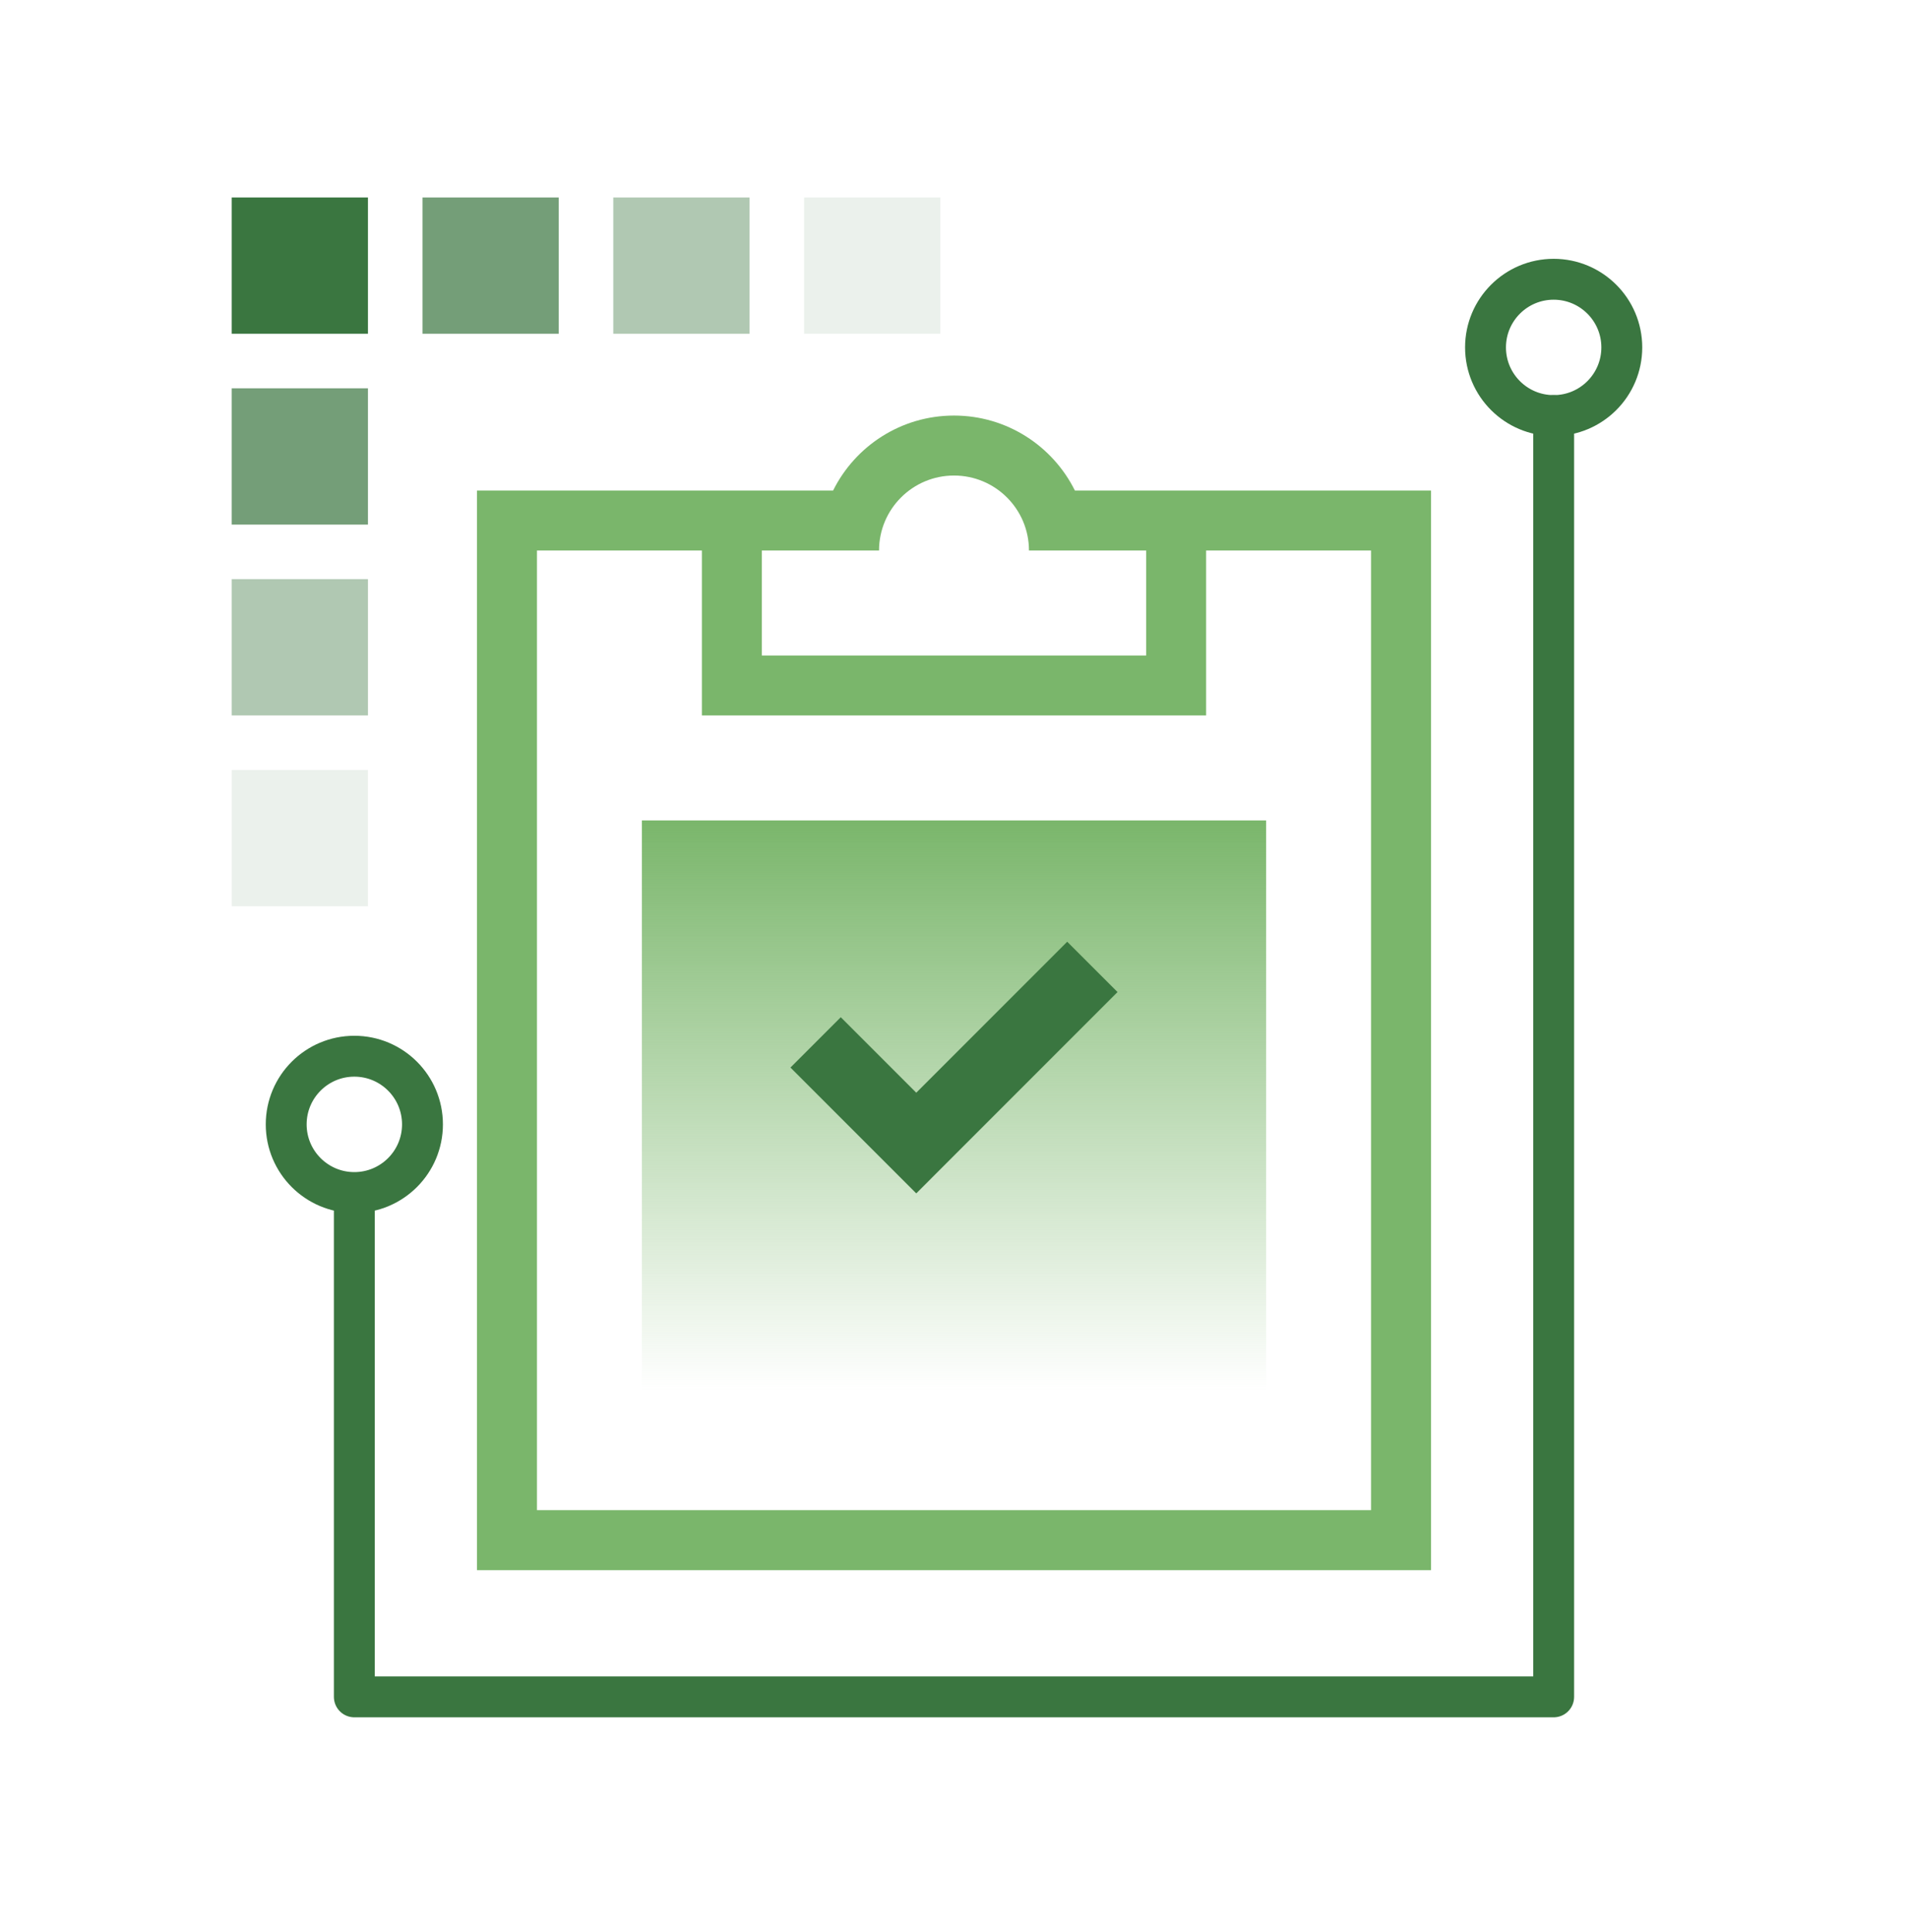
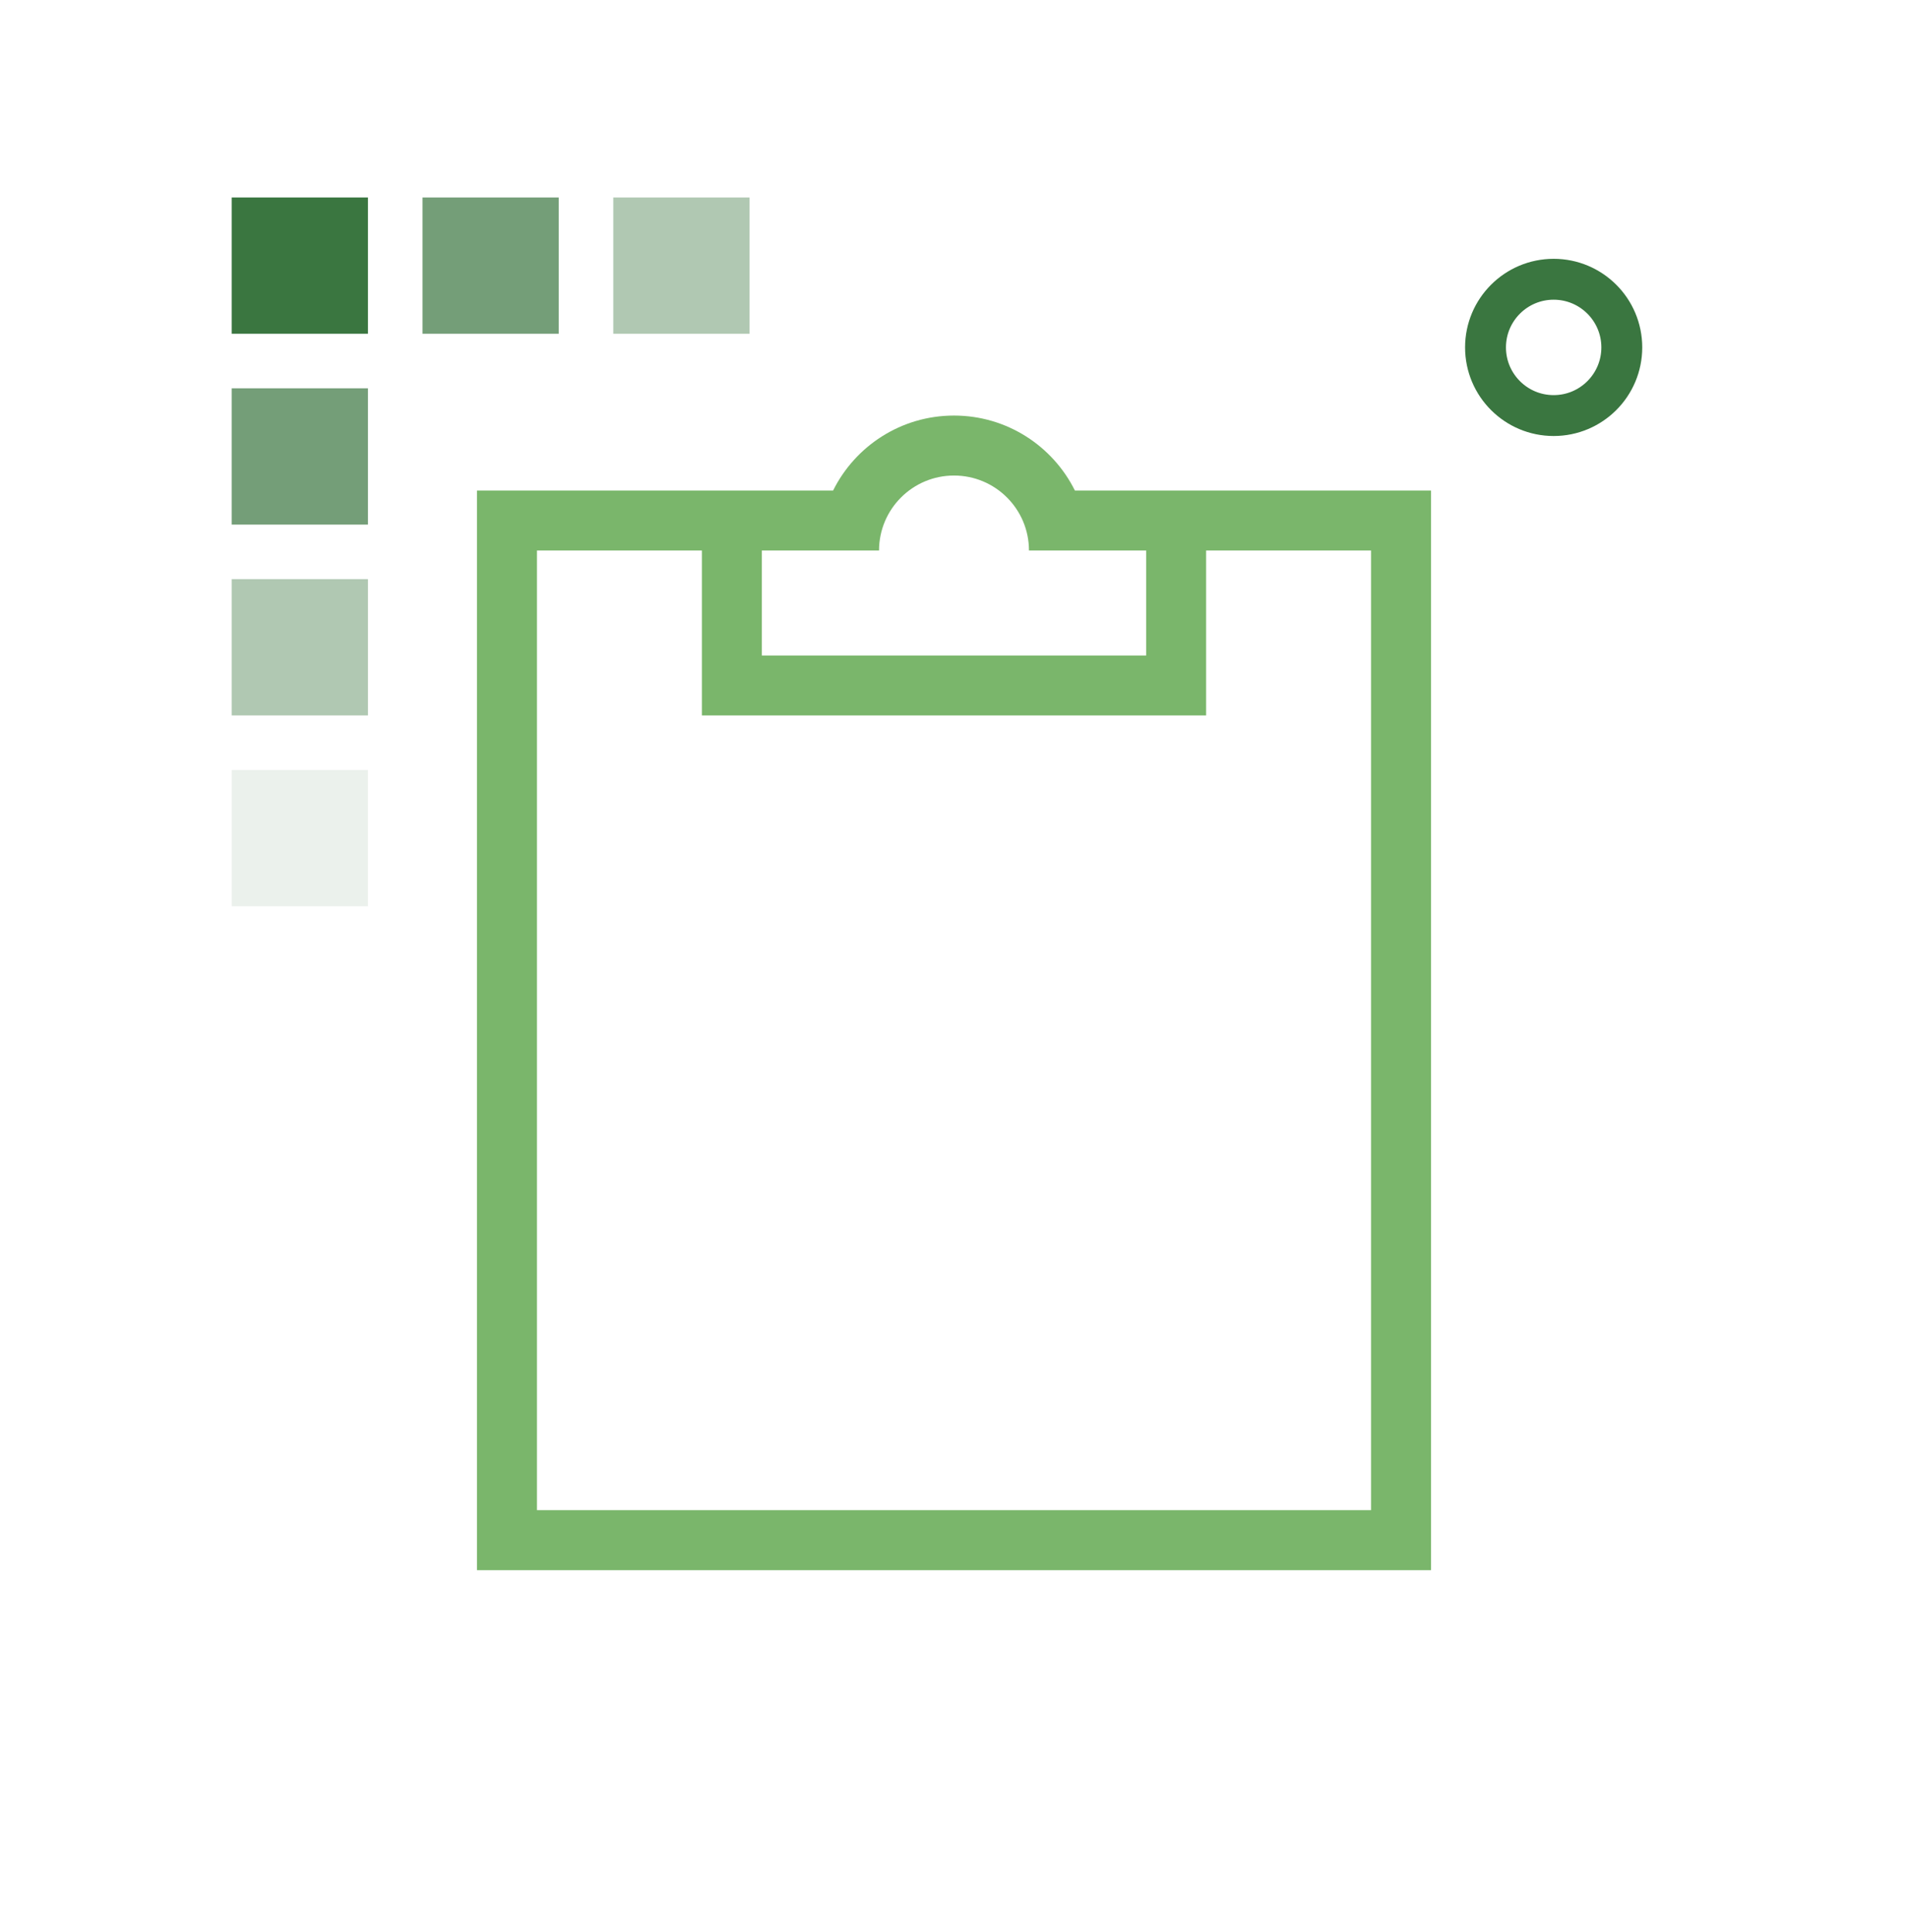
<svg xmlns="http://www.w3.org/2000/svg" width="80" height="81" viewBox="0 0 80 81" fill="none">
-   <path d="M14.857 50.161V71.135H65.143V17.421" stroke="#3A7640" stroke-width="1.714" stroke-linecap="round" stroke-linejoin="round" />
-   <path fill-rule="evenodd" clip-rule="evenodd" d="M14.857 49.993C16.435 49.993 17.714 48.713 17.714 47.136C17.714 45.557 16.435 44.278 14.857 44.278C13.279 44.278 12 45.557 12 47.136C12 48.713 13.279 49.993 14.857 49.993Z" stroke="#3A7640" stroke-width="1.714" />
  <path fill-rule="evenodd" clip-rule="evenodd" d="M65.143 17.421C66.721 17.421 68 16.142 68 14.564C68 12.986 66.721 11.707 65.143 11.707C63.565 11.707 62.286 12.986 62.286 14.564C62.286 16.142 63.565 17.421 65.143 17.421Z" stroke="#3A7640" stroke-width="1.714" />
-   <path d="M26.914 34.393H53.086V58.278H26.914V34.393Z" fill="url(#paint0_linear_2110_2302)" />
+   <path d="M26.914 34.393V58.278H26.914V34.393Z" fill="url(#paint0_linear_2110_2302)" />
  <path fill-rule="evenodd" clip-rule="evenodd" d="M43.143 23.078H44.4H45.657H57.486V63.307H22.514V23.078H34.343H35.6H36.857C36.857 21.343 38.264 19.935 40 19.935C41.736 19.935 43.143 21.343 43.143 23.078ZM34.931 20.564C35.856 18.701 37.779 17.421 40 17.421C42.221 17.421 44.143 18.701 45.069 20.564H60V65.821H20V20.564H34.931ZM29.429 23.078H31.943V27.479H48.057V23.078H50.571V29.993H29.429V23.078Z" fill="#7AB66B" />
-   <path fill-rule="evenodd" clip-rule="evenodd" d="M44.747 39.478L46.857 41.588L38.418 50.028L38.417 50.028L38.417 50.028L33.143 44.753L35.253 42.643L38.418 45.808L44.747 39.478Z" fill="#3A7640" />
  <rect opacity="0.1" x="9.714" y="32.278" width="5.714" height="5.714" fill="#3A7640" />
-   <rect opacity="0.1" x="33.714" y="8.278" width="5.714" height="5.714" fill="#3A7640" />
  <rect opacity="0.4" x="9.714" y="24.278" width="5.714" height="5.714" fill="#3A7640" />
  <rect opacity="0.4" x="25.714" y="8.278" width="5.714" height="5.714" fill="#3A7640" />
  <rect opacity="0.7" x="9.714" y="16.278" width="5.714" height="5.714" fill="#3A7640" />
  <rect opacity="0.7" x="17.714" y="8.278" width="5.714" height="5.714" fill="#3A7640" />
  <rect x="9.714" y="8.278" width="5.714" height="5.714" fill="#3A7640" />
  <defs>
    <linearGradient id="paint0_linear_2110_2302" x1="40" y1="34.393" x2="40" y2="58.278" gradientUnits="userSpaceOnUse">
      <stop stop-color="#7AB66B" />
      <stop offset="1" stop-color="#7AB66B" stop-opacity="0" />
    </linearGradient>
  </defs>
</svg>